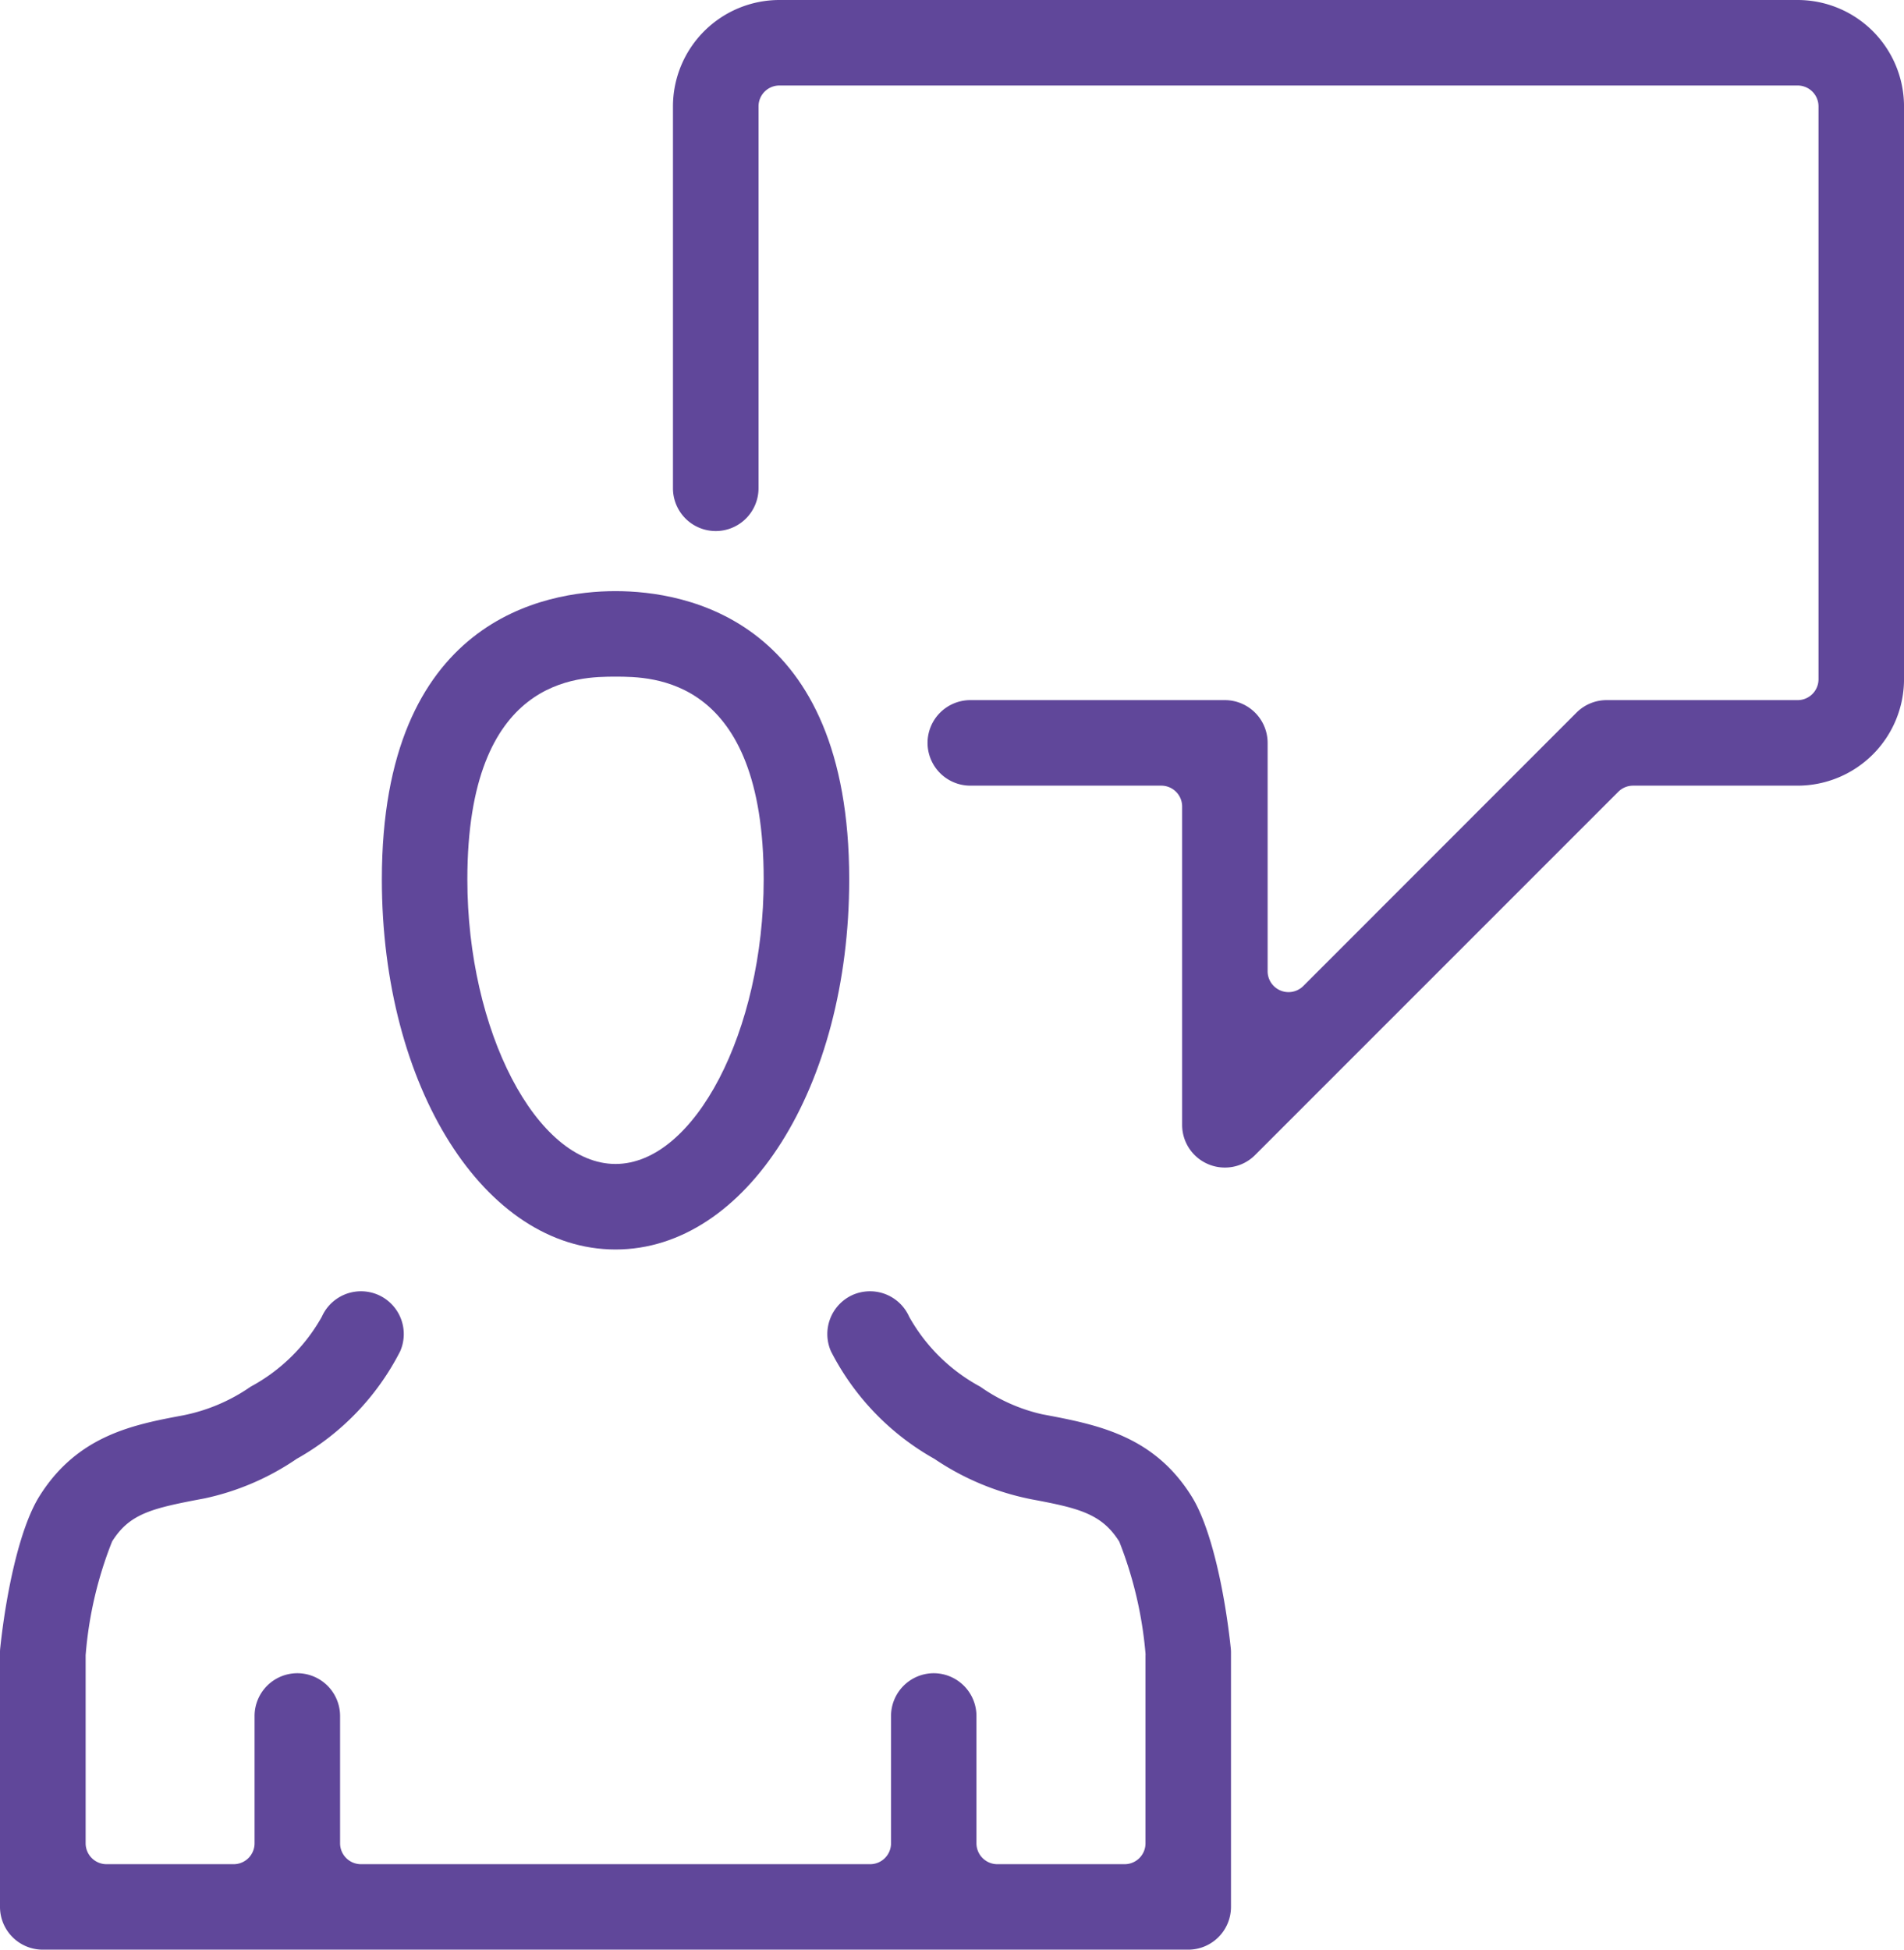
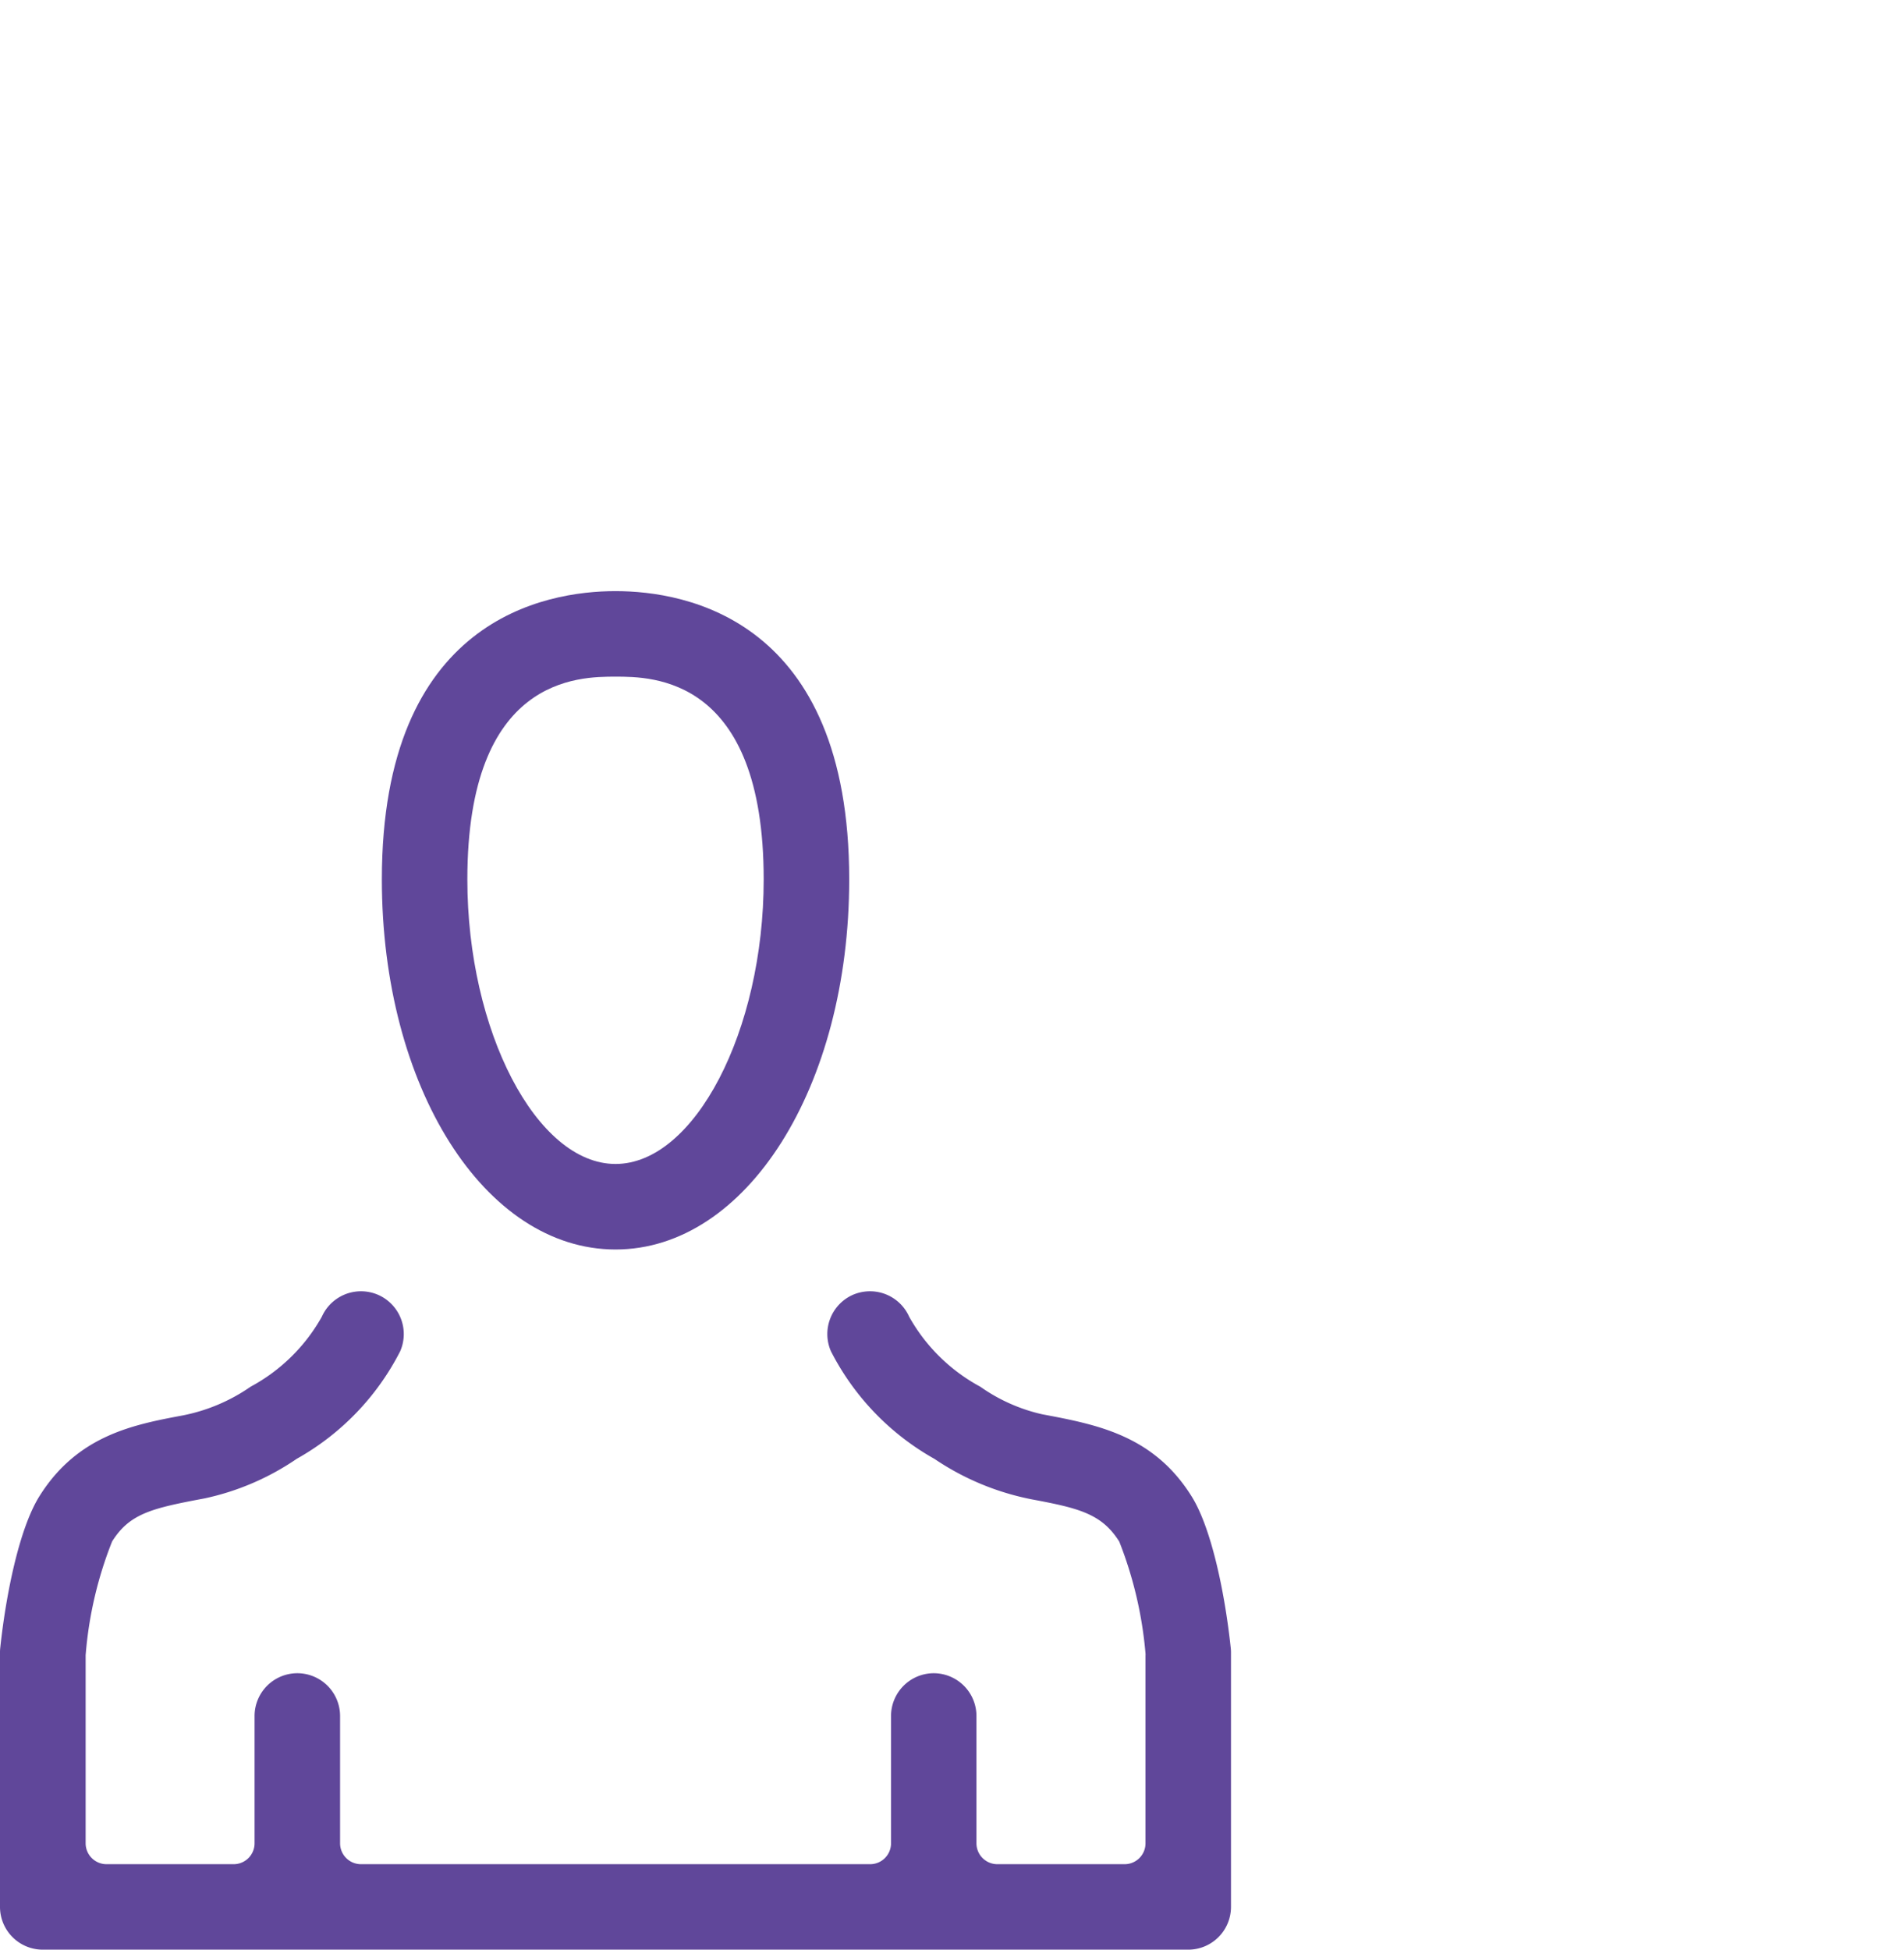
<svg xmlns="http://www.w3.org/2000/svg" id="Grievance_Appeals_Icon" width="78.527" height="80.398" viewBox="0 0 78.527 80.398">
  <path id="Path_418" data-name="Path 418" d="M0,0C-5.4,0-9.637-6.7-9.637-15.261-9.637-25.991-2.9-27.149,0-27.149s9.638,1.158,9.638,11.888C9.638-6.7,5.4,0,0,0M0-23.622c-1.511,0-6.111,0-6.111,8.361C-6.111-9.01-3.255-3.527,0-3.527S6.111-9.01,6.111-15.261c0-8.361-4.6-8.361-6.111-8.361" transform="translate(25.386 51.525)" fill="#60479a" />
  <path id="Path_419" data-name="Path 419" d="M0,0A1.765,1.765,0,0,1-1.763-1.763v-10.5a1.547,1.547,0,0,1,.01-.179c.227-2.146.772-4.914,1.621-6.265,1.577-2.512,3.89-2.946,5.93-3.328a7.4,7.4,0,0,0,2.777-1.181A7.358,7.358,0,0,0,11.51-26.1a1.769,1.769,0,0,1,1.617-1.05,1.774,1.774,0,0,1,.714.151,1.767,1.767,0,0,1,.9,2.325,10.618,10.618,0,0,1-4.266,4.433,10.694,10.694,0,0,1-3.8,1.632c-2.175.408-3.087.619-3.814,1.775a16.107,16.107,0,0,0-1.086,4.619.8.8,0,0,0-.006.1v7.728a.862.862,0,0,0,.862.862H7.874a.862.862,0,0,0,.862-.862V-9.637A1.766,1.766,0,0,1,10.5-11.4a1.766,1.766,0,0,1,1.763,1.764v5.249a.862.862,0,0,0,.861.862h21a.862.862,0,0,0,.862-.862V-9.637A1.766,1.766,0,0,1,36.746-11.4a1.766,1.766,0,0,1,1.763,1.764v5.249a.862.862,0,0,0,.862.862H44.62a.861.861,0,0,0,.861-.862v-7.728a.788.788,0,0,0,0-.1,16.359,16.359,0,0,0-1.082-4.613c-.728-1.156-1.681-1.38-3.6-1.74a10.894,10.894,0,0,1-4.023-1.671,10.635,10.635,0,0,1-4.268-4.436,1.77,1.77,0,0,1,.9-2.327,1.786,1.786,0,0,1,.711-.148,1.767,1.767,0,0,1,1.615,1.05,7.363,7.363,0,0,0,2.936,2.887,7.151,7.151,0,0,0,2.553,1.136c2.25.423,4.577.861,6.152,3.371.85,1.351,1.394,4.119,1.621,6.259a1.512,1.512,0,0,1,.011.185v10.5A1.765,1.765,0,0,1,47.245,0Z" transform="translate(1.763 80.398)" fill="#60479a" />
-   <path id="Path_420" data-name="Path 420" d="M0,0A1.745,1.745,0,0,1-.673-.133a1.756,1.756,0,0,1-1.09-1.63V-14.887a.861.861,0,0,0-.862-.861H-10.5a1.766,1.766,0,0,1-1.763-1.764A1.765,1.765,0,0,1-10.5-19.275H0a1.765,1.765,0,0,1,1.763,1.763V-8.1a.861.861,0,0,0,.532.8.868.868,0,0,0,.33.066.864.864,0,0,0,.609-.252L14.5-18.758a1.754,1.754,0,0,1,1.247-.517h7.874a.861.861,0,0,0,.862-.861V-43.758a.862.862,0,0,0-.862-.862H-18.373a.861.861,0,0,0-.861.862V-28.01A1.766,1.766,0,0,1-21-26.247a1.765,1.765,0,0,1-1.763-1.763V-43.758a4.393,4.393,0,0,1,4.388-4.388H23.622a4.392,4.392,0,0,1,4.388,4.388v23.622a4.393,4.393,0,0,1-4.388,4.388H16.835a.865.865,0,0,0-.609.252L1.247-.517A1.749,1.749,0,0,1,0,0" transform="translate(50.518 48.146)" fill="#60479a" />
</svg>